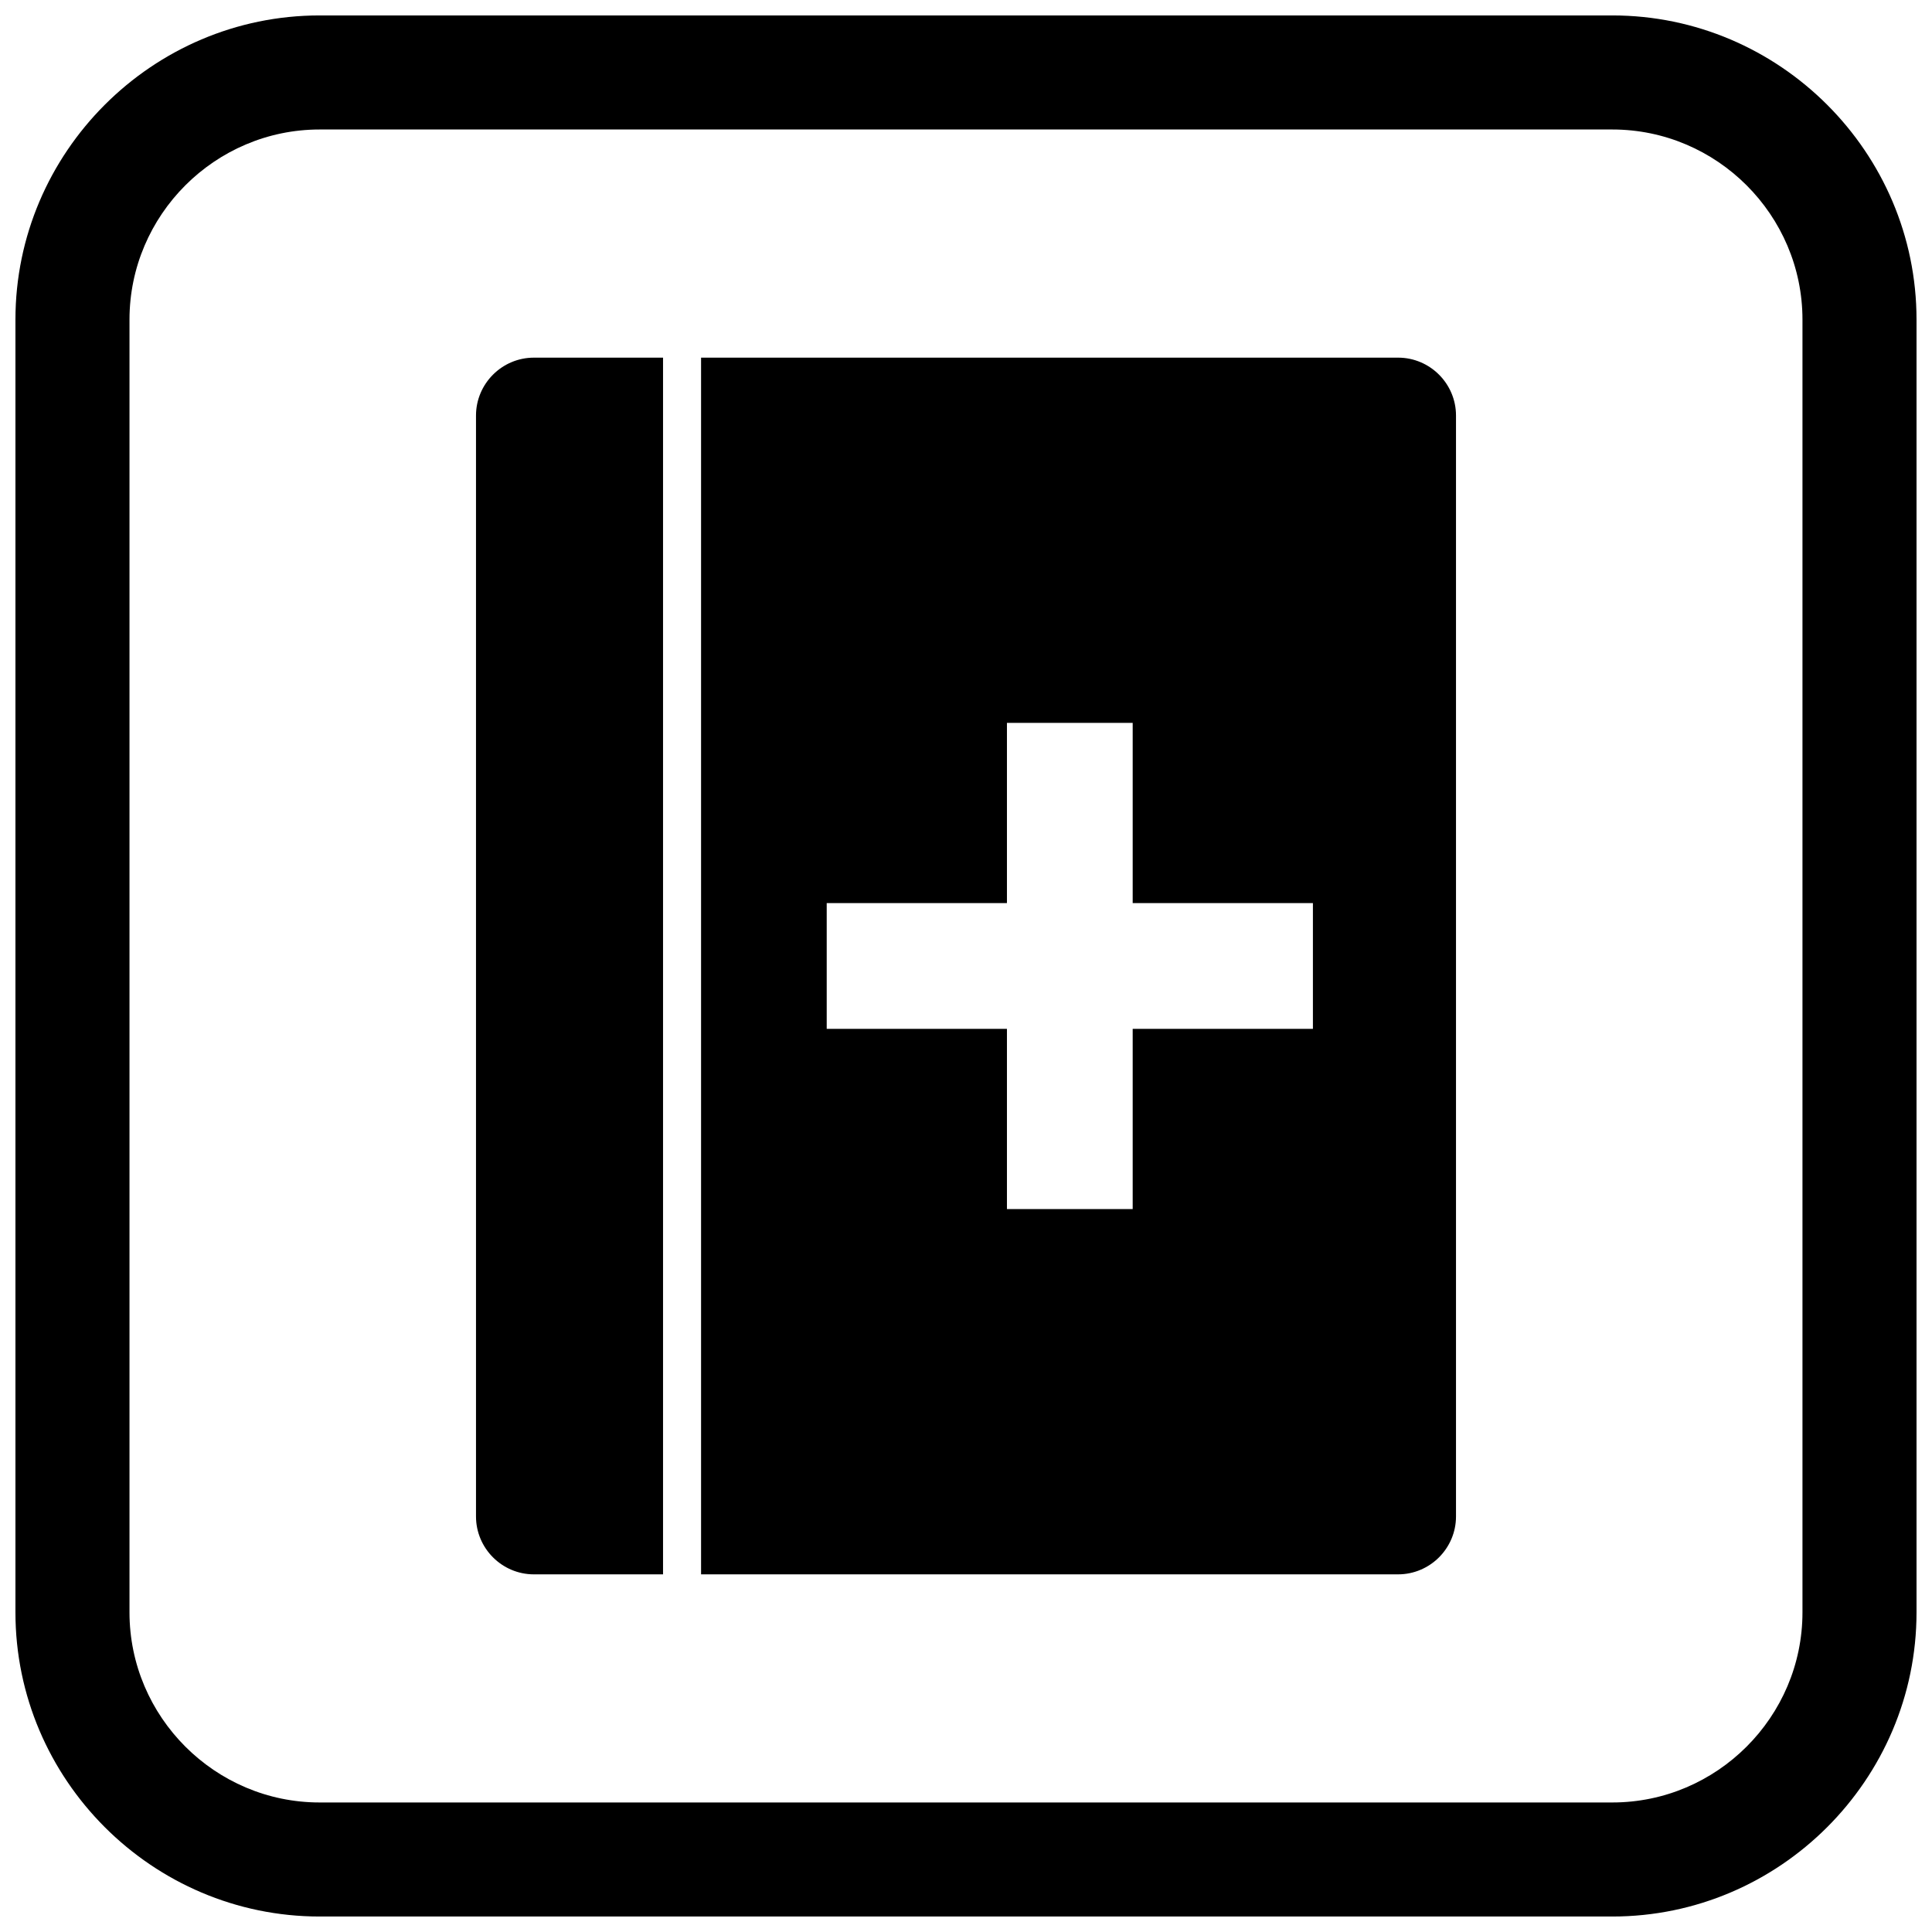
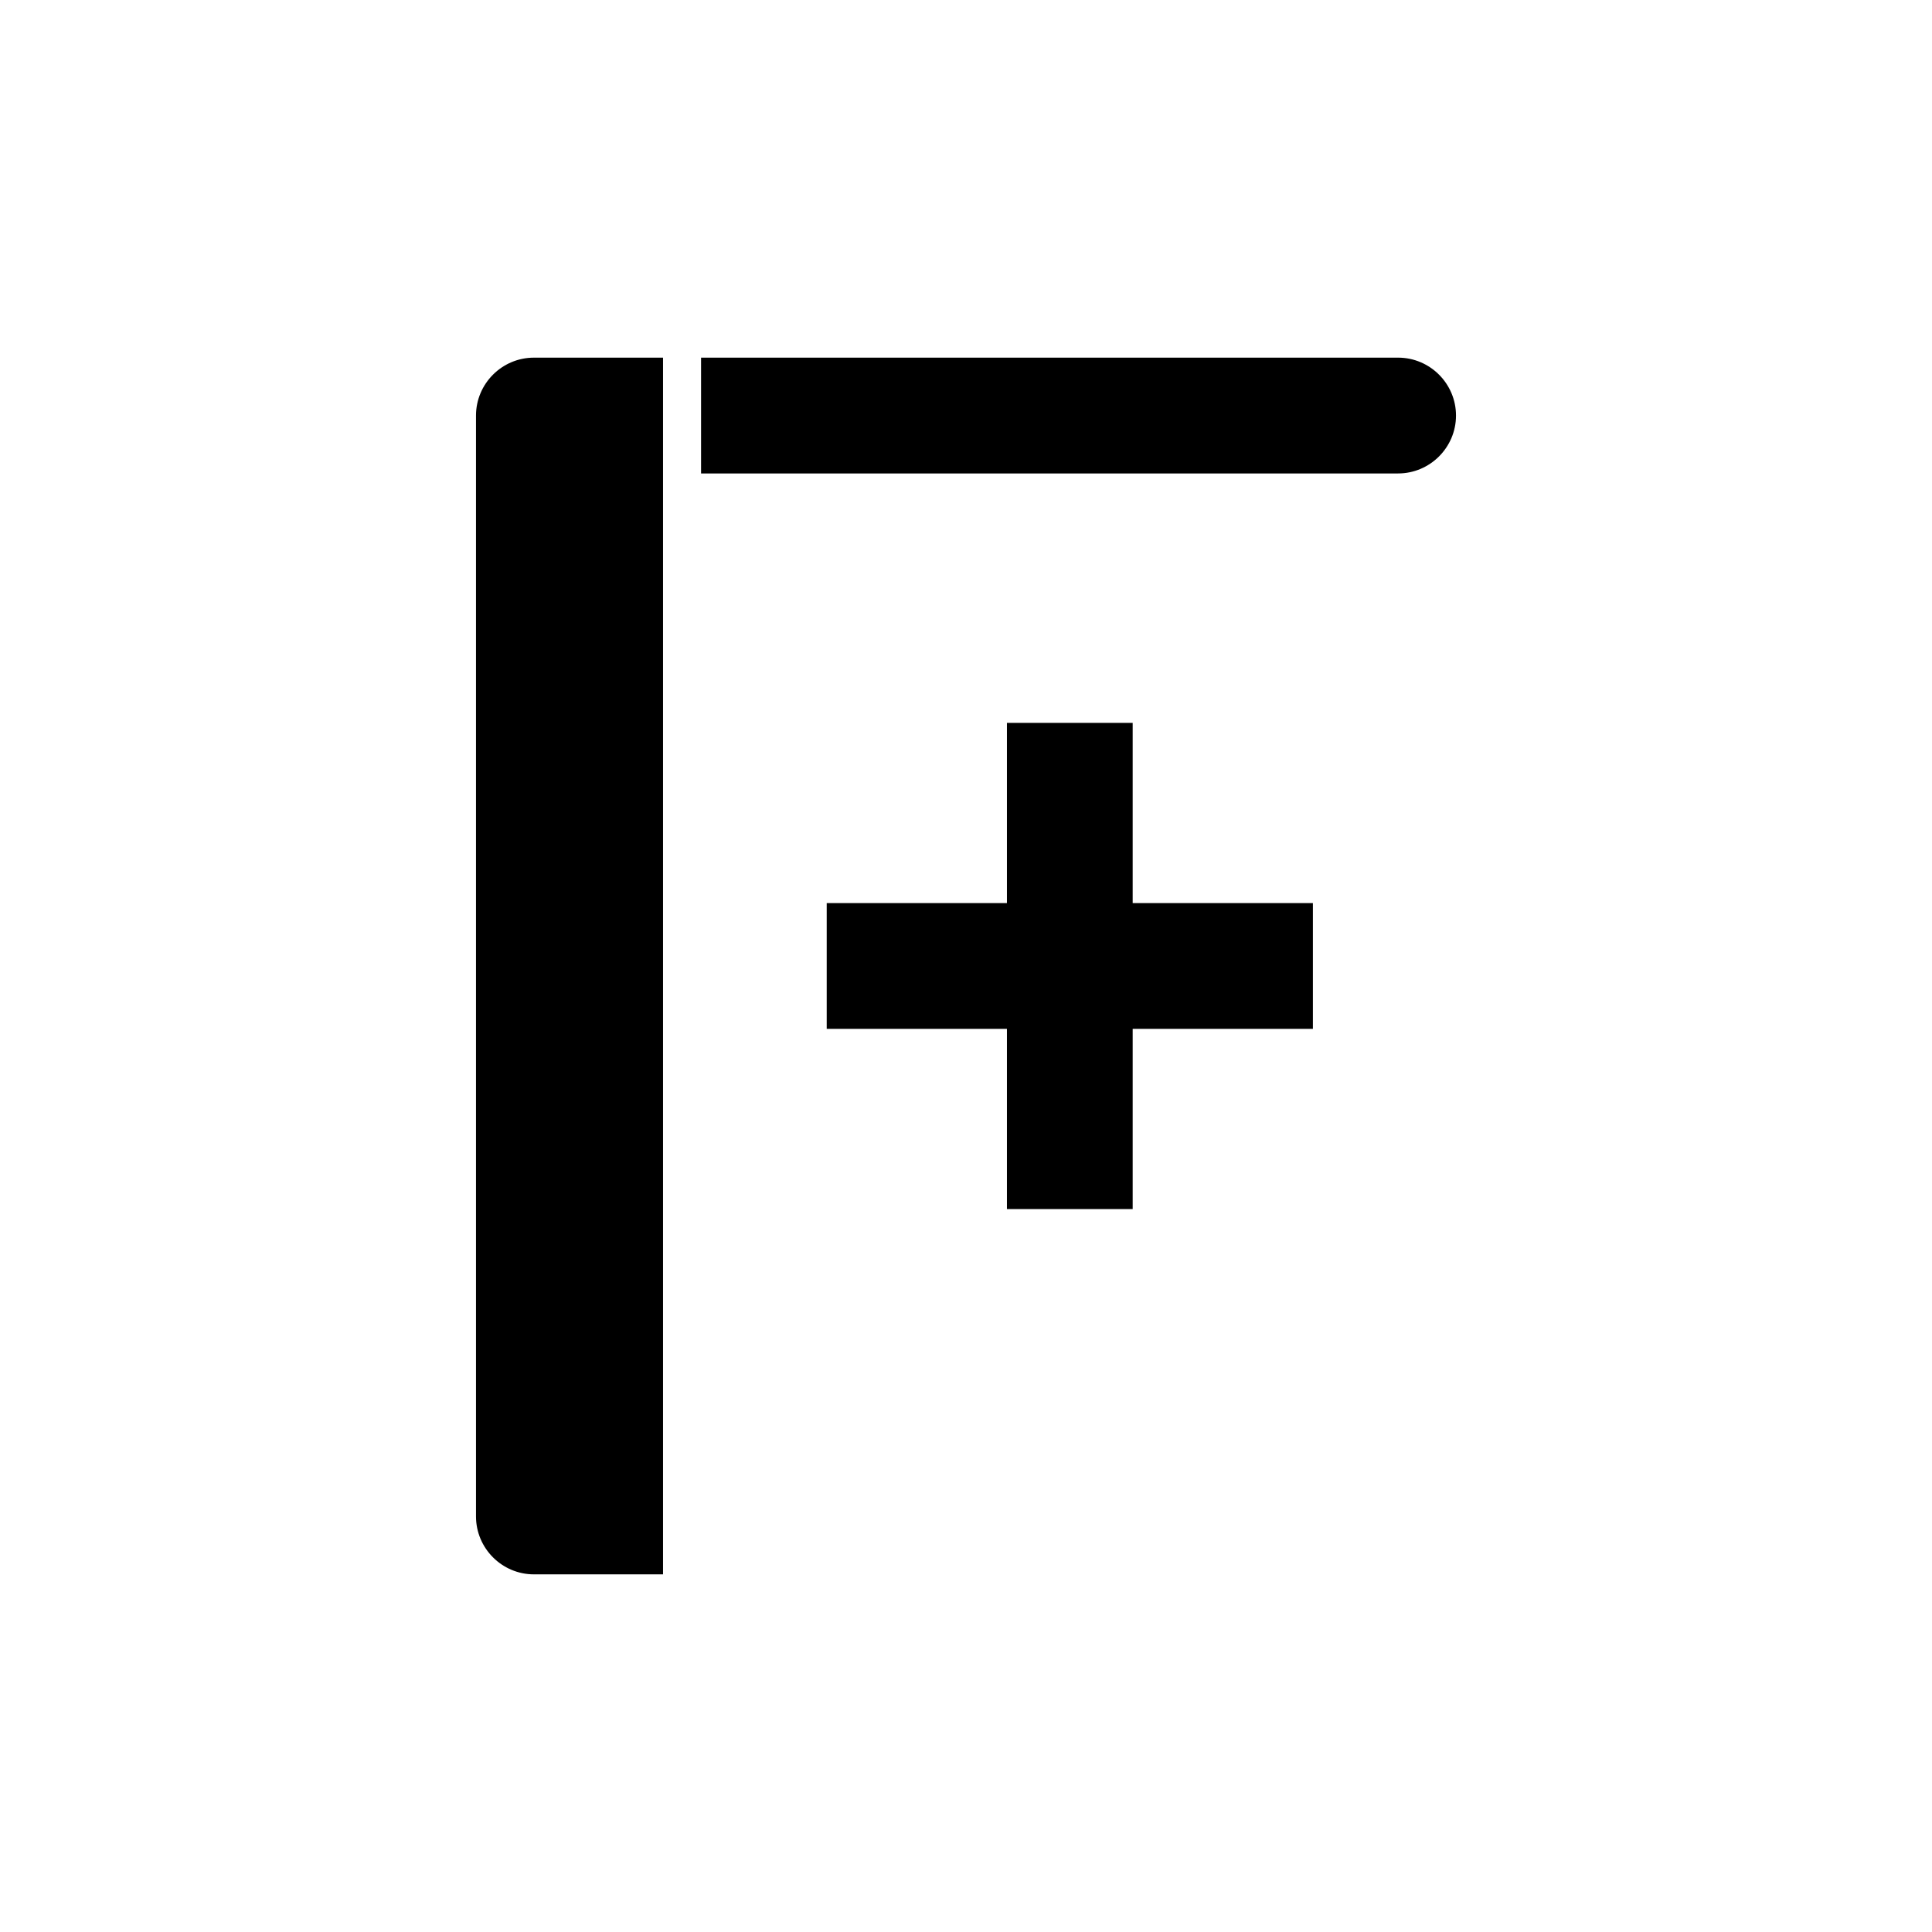
<svg xmlns="http://www.w3.org/2000/svg" width="800px" height="800px" version="1.1" viewBox="144 144 512 512">
  <defs>
    <clipPath id="a">
-       <path d="m148.09 148.09h503.81v503.81h-503.81z" />
-     </clipPath>
+       </clipPath>
  </defs>
-   <path d="m285.49 238.78h34.223v322.44h-34.223c-4.227 0-8.062-1.727-10.84-4.504-2.777-2.777-4.504-6.617-4.504-10.84v-291.75c0-4.227 1.727-8.062 4.504-10.84 2.777-2.777 6.617-4.504 10.84-4.504zm77.598 149.59v28.285h47.762v47.762h33.324v-47.762h47.762v-33.324h-47.762v-47.762h-33.324v47.762h-47.762zm-33.297-149.59h184.72c4.227 0 8.062 1.727 10.84 4.504s4.504 6.617 4.504 10.84v291.75c0 4.227-1.727 8.062-4.504 10.84-2.777 2.777-6.617 4.504-10.84 4.504h-184.72v-322.44z" />
+   <path d="m285.49 238.78h34.223v322.44h-34.223c-4.227 0-8.062-1.727-10.84-4.504-2.777-2.777-4.504-6.617-4.504-10.84v-291.75c0-4.227 1.727-8.062 4.504-10.84 2.777-2.777 6.617-4.504 10.84-4.504zm77.598 149.59v28.285h47.762v47.762h33.324v-47.762h47.762v-33.324h-47.762v-47.762h-33.324v47.762h-47.762zm-33.297-149.59h184.72c4.227 0 8.062 1.727 10.84 4.504s4.504 6.617 4.504 10.84c0 4.227-1.727 8.062-4.504 10.84-2.777 2.777-6.617 4.504-10.84 4.504h-184.72v-322.44z" />
  <g clip-path="url(#a)">
-     <path d="m228.7 148.09h342.59c44.336 0 80.609 36.273 80.609 80.609v342.59c0 44.336-36.273 80.609-80.609 80.609h-342.59c-44.336 0-80.609-36.273-80.609-80.609v-342.59c0-44.336 36.273-80.609 80.609-80.609zm0 30.227h342.59c27.711 0 50.383 22.672 50.383 50.383v342.59c0 27.711-22.672 50.383-50.383 50.383h-342.59c-27.711 0-50.383-22.672-50.383-50.383v-342.59c0-27.711 22.672-50.383 50.383-50.383z" fill-rule="evenodd" />
-   </g>
+     </g>
</svg>